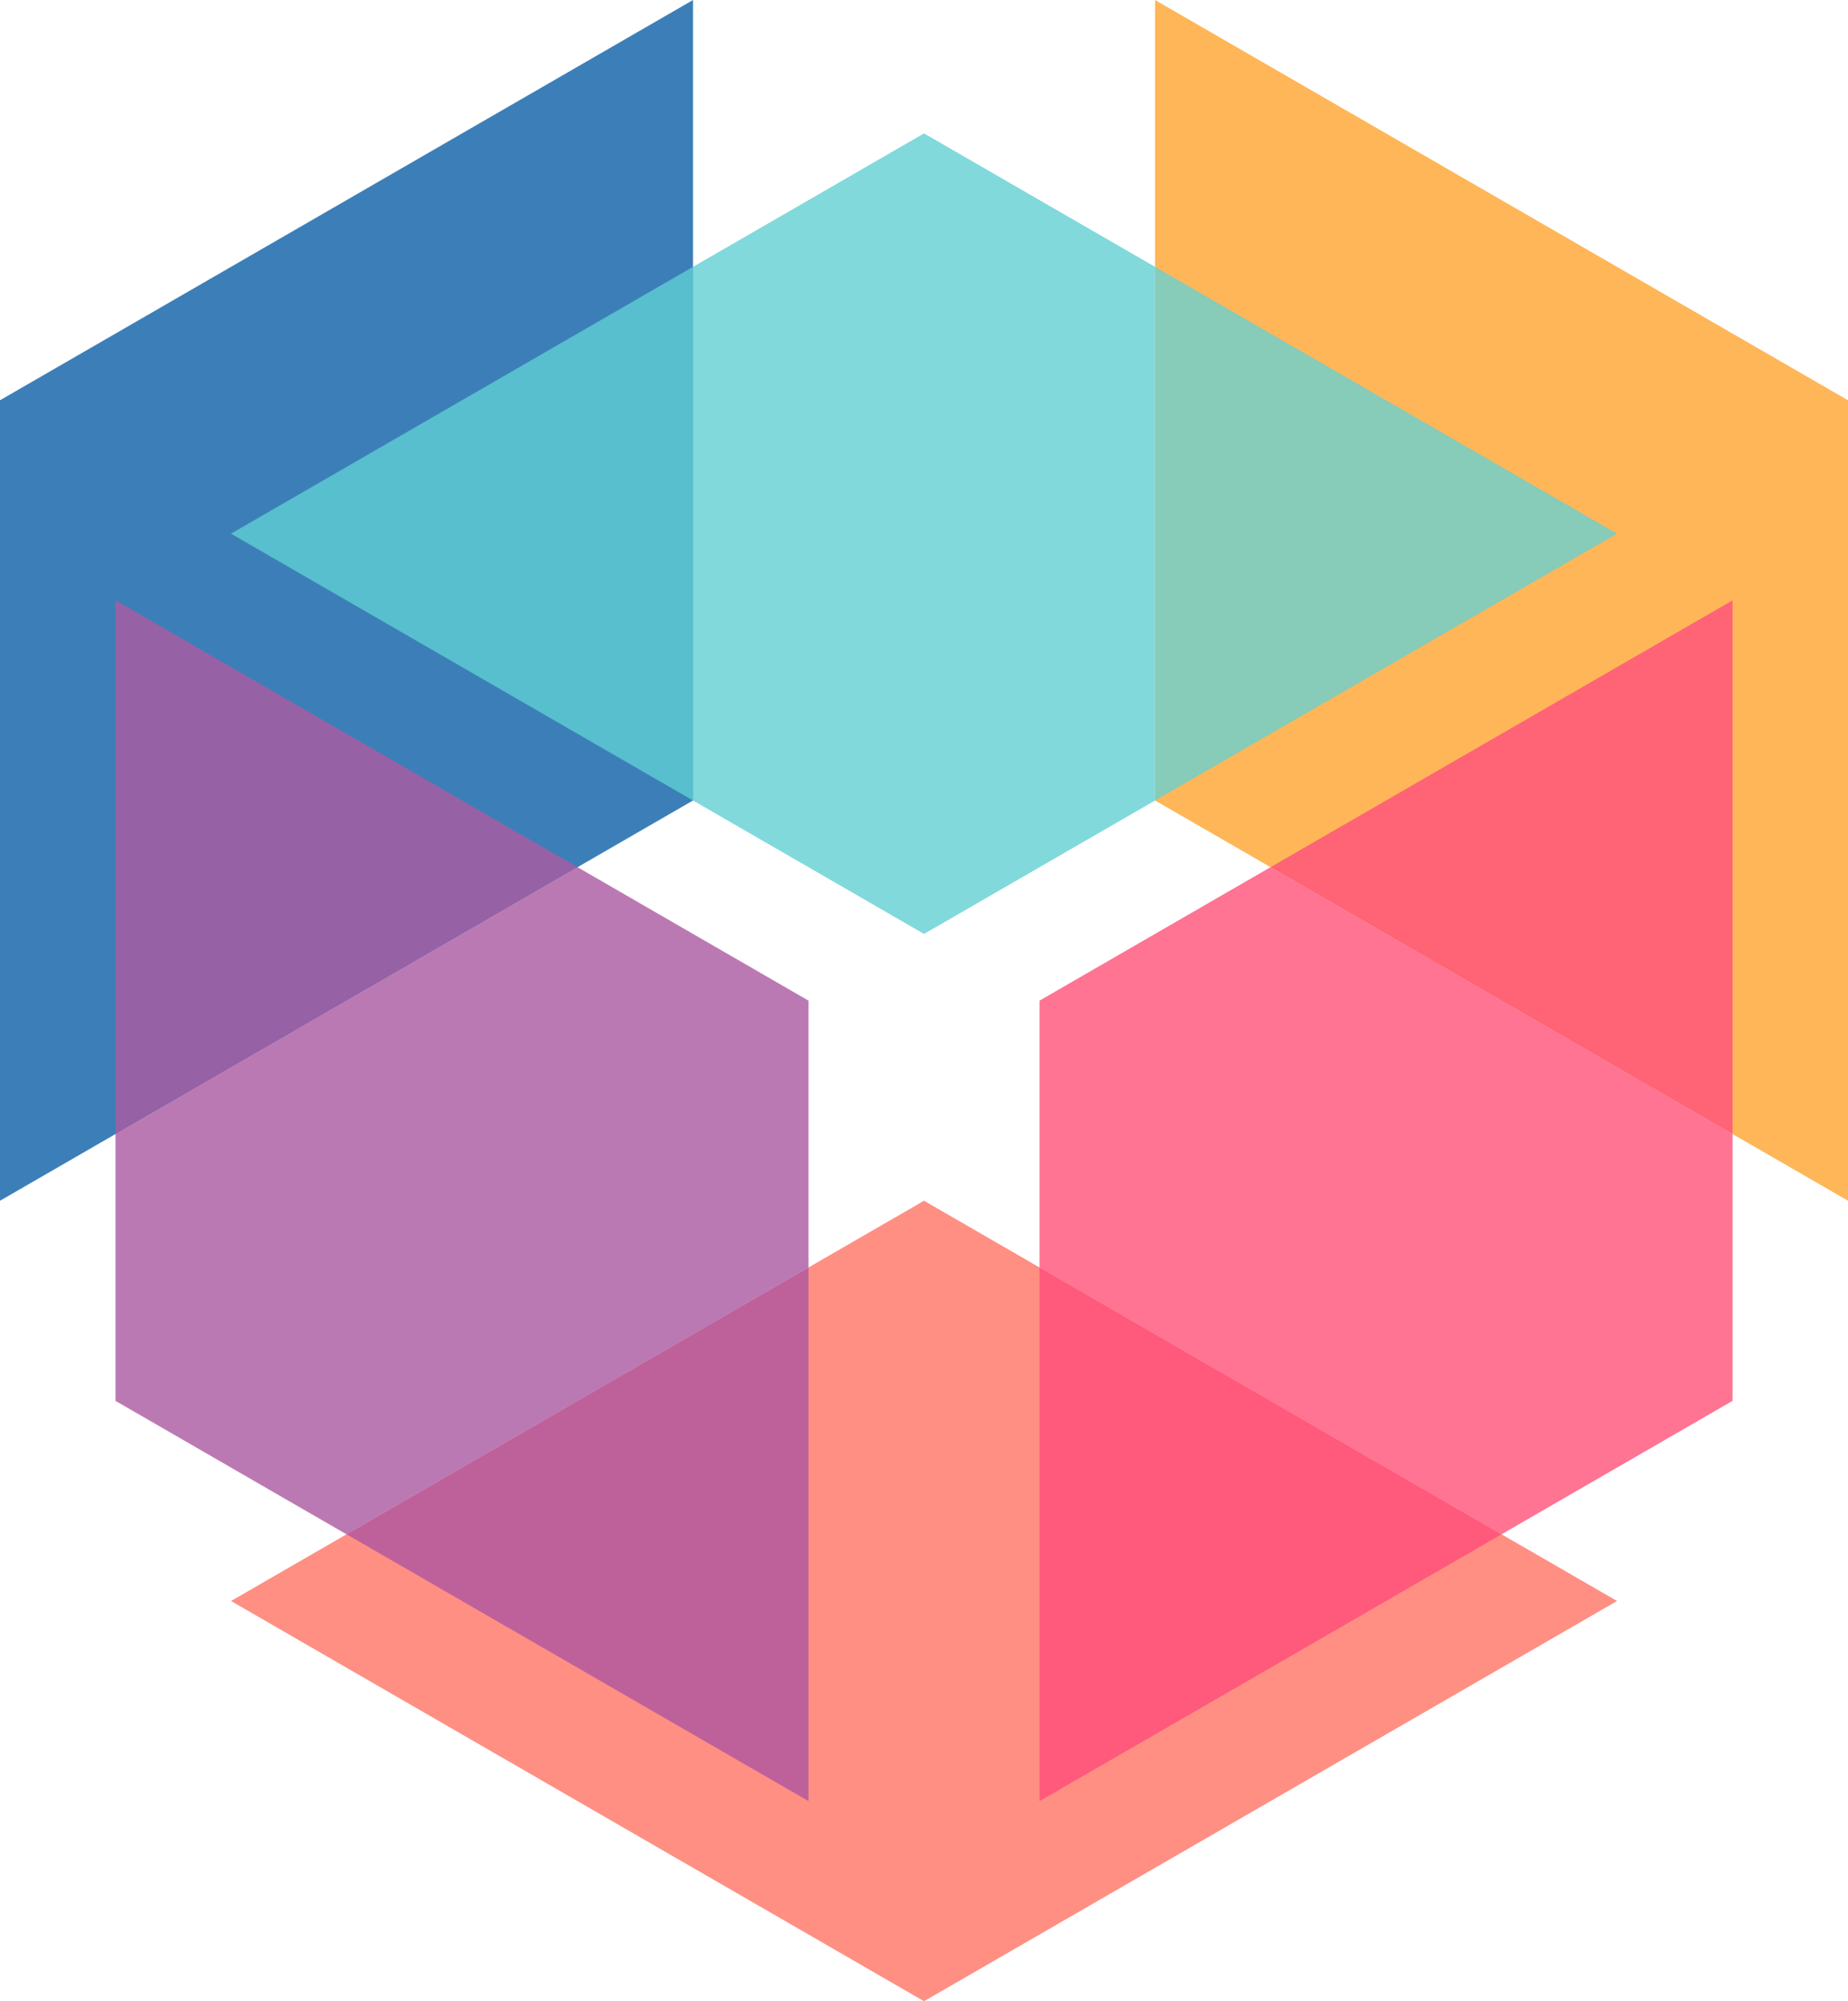
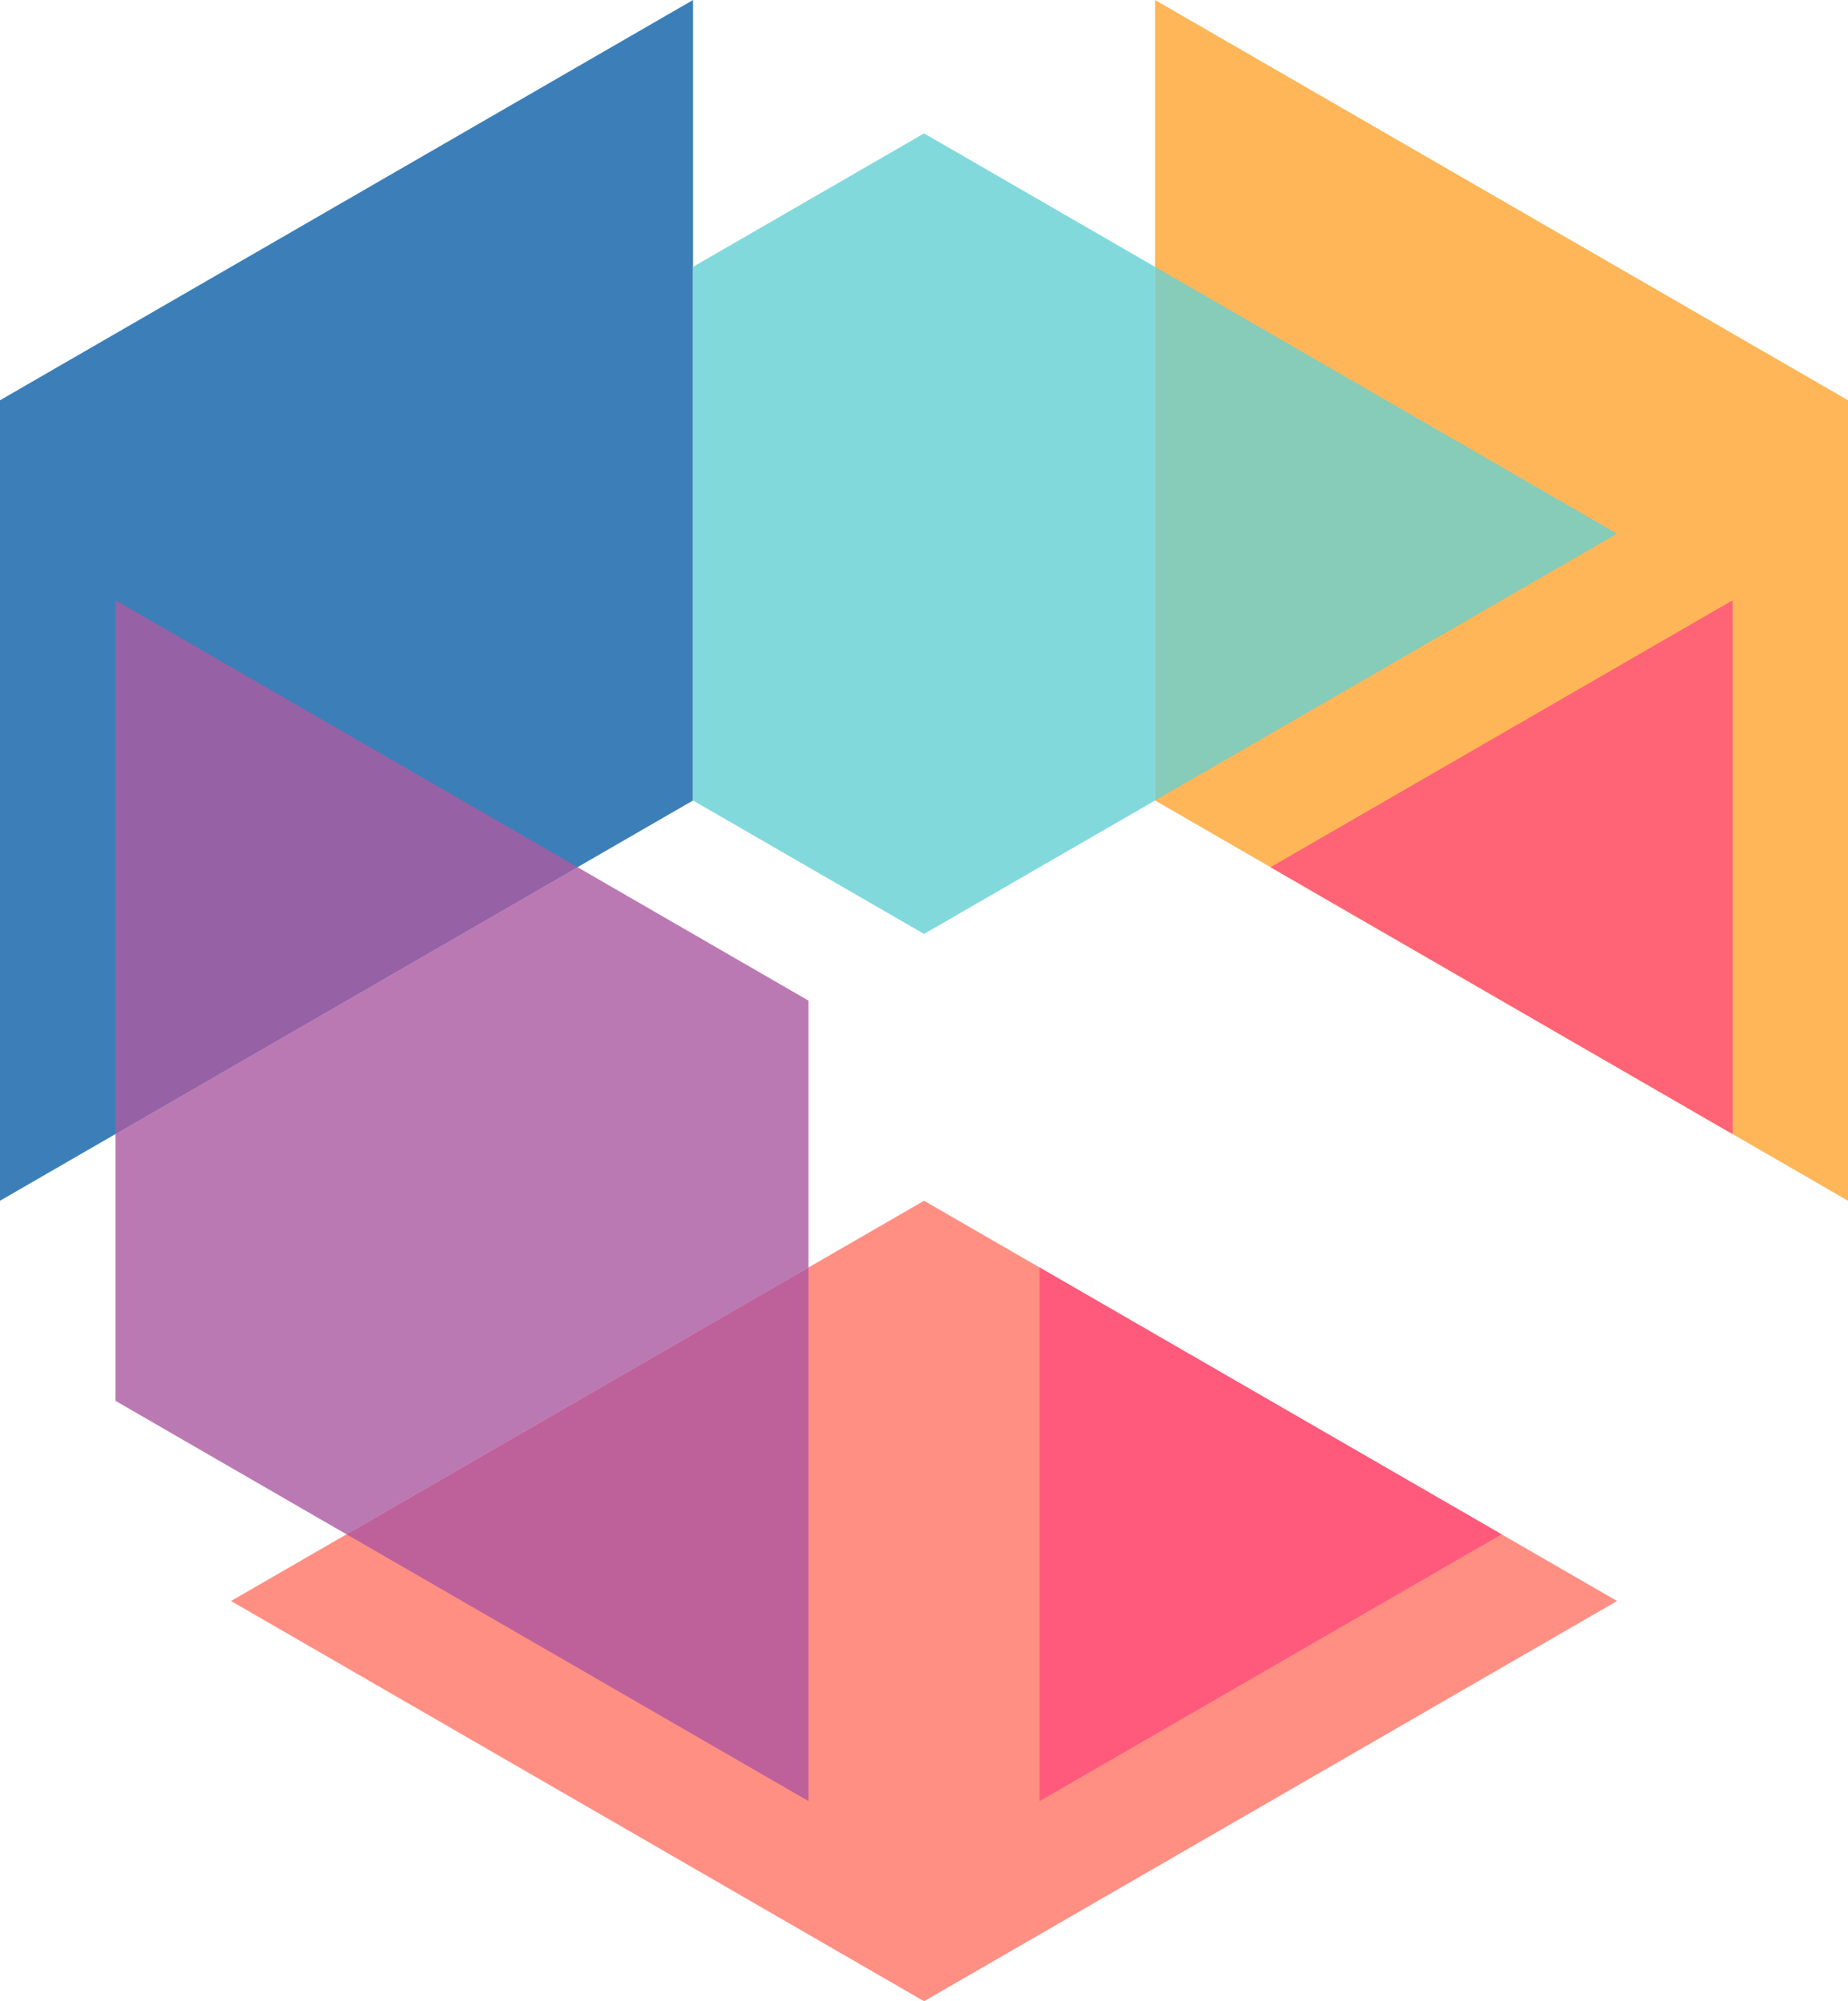
<svg xmlns="http://www.w3.org/2000/svg" width="61.778" height="66.876" viewBox="0 0 61.778 66.876">
  <g id="Group_684" data-name="Group 684" transform="translate(0 69.808)">
    <g id="Group_650" data-name="Group 650" transform="translate(38.612 -69.808)">
      <path id="Path_539" data-name="Path 539" d="M0,0V26.75L23.166,40.126V13.376Z" fill="#ffb658" />
    </g>
    <g id="Group_651" data-name="Group 651" transform="translate(0 -69.808)">
      <path id="Path_540" data-name="Path 540" d="M-1.016,0-24.184,13.376v26.75L-1.016,26.75Z" transform="translate(24.184)" fill="#3c7fb8" />
    </g>
    <g id="Group_652" data-name="Group 652" transform="translate(23.168 -65.35)">
      <path id="Path_541" data-name="Path 541" d="M-.339,0-8.061,4.459V22.293l7.722,4.459,7.722-4.459h0V4.459Z" transform="translate(8.061)" fill="#81d9dc" />
    </g>
    <g id="Group_653" data-name="Group 653" transform="translate(38.612 -60.891)">
      <path id="Path_542" data-name="Path 542" d="M0,0V17.834L15.445,8.917Z" fill="#87cbb9" />
    </g>
    <g id="Group_654" data-name="Group 654" transform="translate(7.722 -60.891)">
-       <path id="Path_543" data-name="Path 543" d="M-.677,0-16.123,8.917-.677,17.834Z" transform="translate(16.123)" fill="#57bfcd" />
-     </g>
+       </g>
    <g id="Group_655" data-name="Group 655" transform="translate(7.723 -29.682)">
      <path id="Path_544" data-name="Path 544" d="M0-.586,23.167,12.788,46.334-.586,23.167-13.962Z" transform="translate(0 13.962)" fill="#ff8f83" />
    </g>
    <g id="Group_656" data-name="Group 656" transform="translate(34.751 -40.828)">
-       <path id="Path_545" data-name="Path 545" d="M-.339,0-8.06,4.459v8.917L7.384,22.293l7.723-4.46V8.917Z" transform="translate(8.06)" fill="#ff7393" />
-     </g>
+       </g>
    <g id="Group_657" data-name="Group 657" transform="translate(42.472 -49.745)">
      <path id="Path_546" data-name="Path 546" d="M-.677,0-16.123,8.917-.677,17.835Z" transform="translate(16.123)" fill="#ff6376" />
    </g>
    <g id="Group_658" data-name="Group 658" transform="translate(34.751 -27.452)">
      <path id="Path_547" data-name="Path 547" d="M0,0V17.833L15.444,8.917Z" fill="#ff597c" />
    </g>
    <g id="Group_659" data-name="Group 659" transform="translate(3.862 -40.828)">
      <path id="Path_548" data-name="Path 548" d="M-.677,0-16.122,8.917v8.917L-8.4,22.293,7.044,13.377V4.459Z" transform="translate(16.122)" fill="#bb79b3" />
    </g>
    <g id="Group_660" data-name="Group 660" transform="translate(3.862 -49.745)">
      <path id="Path_549" data-name="Path 549" d="M0,0V17.834L15.445,8.917Z" fill="#9761a6" />
    </g>
    <g id="Group_661" data-name="Group 661" transform="translate(11.584 -27.452)">
      <path id="Path_550" data-name="Path 550" d="M-.677,0-16.121,8.916-.677,17.833Z" transform="translate(16.121)" fill="#be619b" />
    </g>
  </g>
</svg>